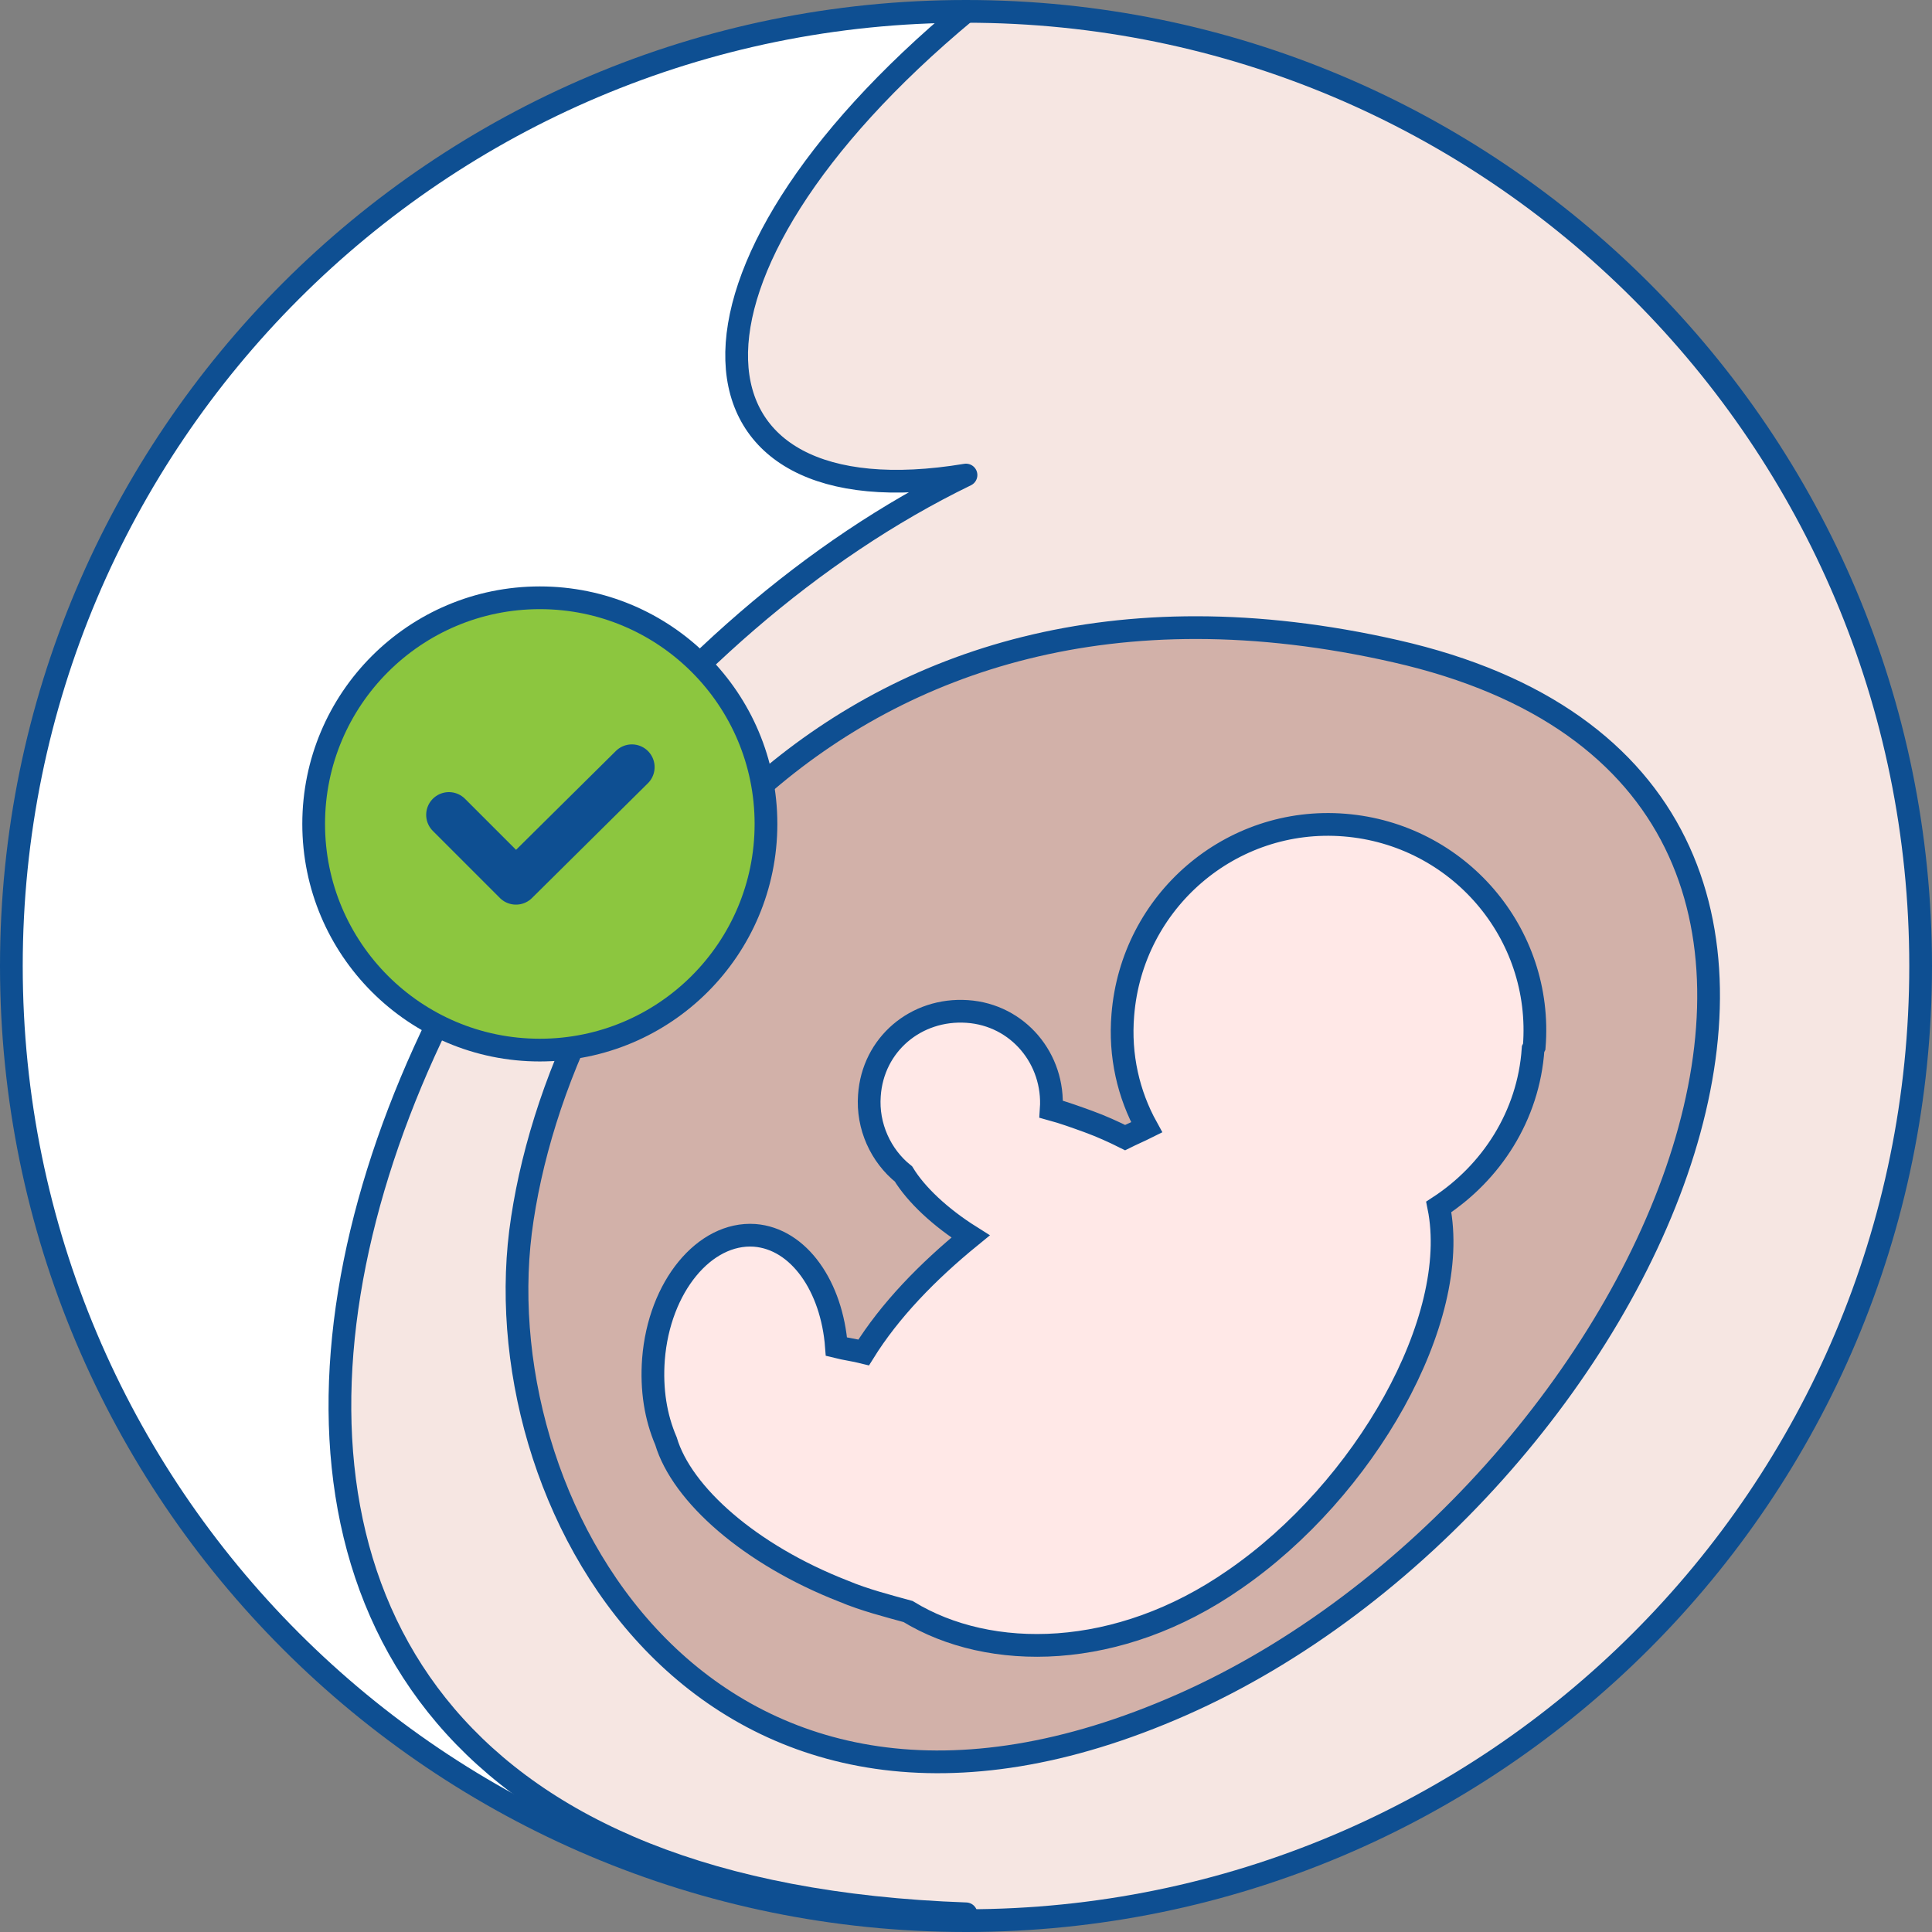
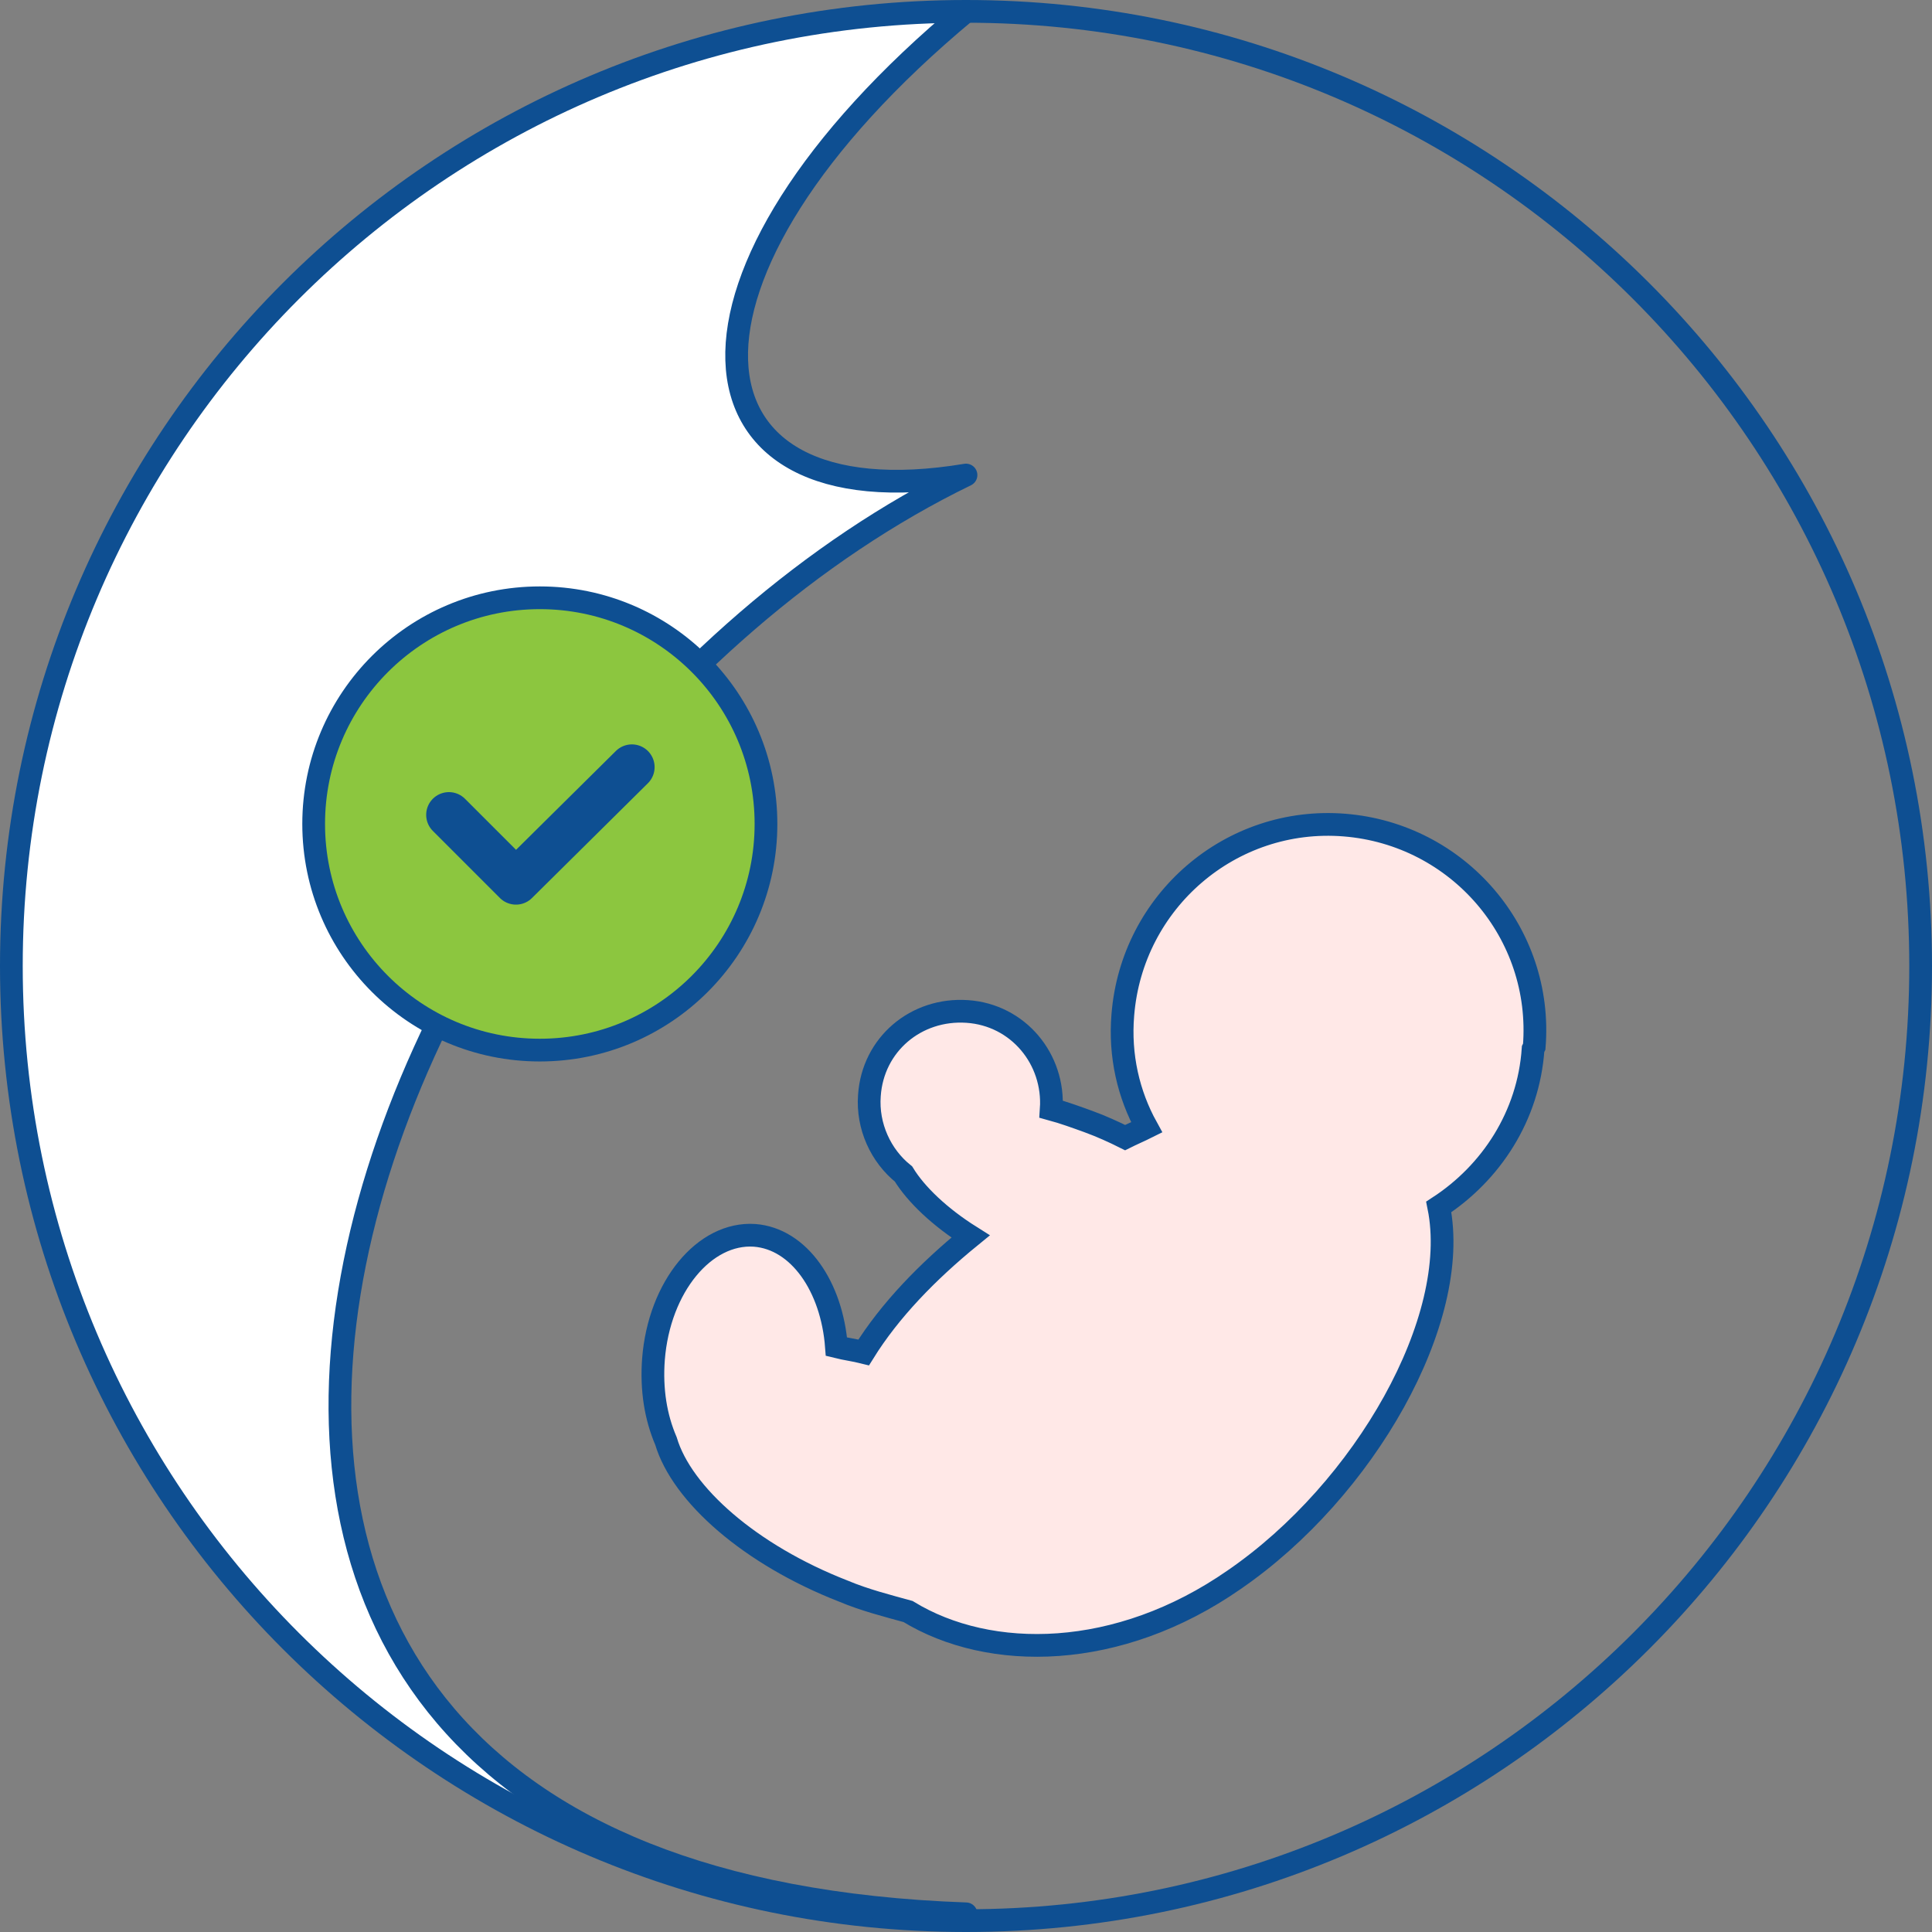
<svg xmlns="http://www.w3.org/2000/svg" id="_圖層_2" viewBox="0 0 17 17">
  <rect x="0" y="0" width="17" height="17" fill="#808080" stroke="none" />
  <defs>
    <style>.cls-1,.cls-2,.cls-3{stroke-width:.2px;}.cls-1,.cls-2,.cls-3,.cls-4,.cls-5{stroke:#0e4f92;}.cls-1,.cls-2,.cls-4{stroke-miterlimit:10;}.cls-1,.cls-3,.cls-5{fill:none;}.cls-2{fill:#ffe8e7;}.cls-3,.cls-5{stroke-linecap:round;stroke-linejoin:round;}.cls-4{fill:#8cc63f;stroke-width:.2px;}.cls-6{fill:#f6e6e2;}.cls-6,.cls-7,.cls-8{stroke-width:0px;}.cls-7{fill:#fff;}.cls-8{fill:#d2b1a9;}.cls-5{stroke-width:.4px;}</style>
  </defs>
  <g id="Layer_1">
-     <path class="cls-6" d="M8.5.1c4.64,0,8.4,3.76,8.4,8.4s-3.76,8.4-8.4,8.4h0v-.06c-9.05-.32-5.42-10.04,0-12.66-2.59.44-2.79-1.75,0-4.08Z" />
    <path class="cls-7" d="M8.5,16.84v.06c-4.64,0-8.4-3.76-8.4-8.4S3.86.1,8.5.1c-2.79,2.32-2.59,4.51,0,4.08-5.42,2.63-9.05,12.34,0,12.66Z" />
    <path class="cls-1" d="M8.5.1c4.64,0,8.4,3.76,8.4,8.4s-3.76,8.4-8.4,8.4h0c-4.64,0-8.4-3.76-8.4-8.4S3.86.1,8.5.1Z" />
    <path class="cls-3" d="M8.5.1c-2.79,2.32-2.59,4.51,0,4.08-5.42,2.63-9.05,12.34,0,12.66" />
-     <path class="cls-8" d="M12.28,5.73c-4.97-1.13-7.38,2.61-7.7,5.11-.31,2.5,1.72,5.97,5.82,4.16,4.1-1.81,7.04-8.1,1.88-9.27Z" />
-     <path class="cls-3" d="M12.28,5.73c-4.97-1.13-7.38,2.61-7.7,5.11-.31,2.5,1.72,5.97,5.82,4.16,4.1-1.81,7.04-8.1,1.88-9.27Z" />
    <path class="cls-2" d="M13.5,9.21c.08-1-.67-1.87-1.67-1.95s-1.87.67-1.95,1.67c-.03.36.05.7.21.99-.06.03-.13.06-.19.09-.1-.05-.21-.1-.32-.14-.11-.04-.22-.08-.33-.11,0,0,0,0,0,0,.03-.44-.29-.83-.74-.86s-.83.29-.86.74c-.02.27.1.53.3.69.11.18.32.38.59.55-.38.31-.71.65-.94,1.02-.08-.02-.16-.03-.24-.05-.04-.53-.33-.95-.72-.98-.44-.03-.84.45-.89,1.09-.02.27.02.51.11.72.14.47.74,1,1.56,1.32.19.08.39.13.57.18.72.44,1.85.43,2.87-.28,1.15-.79,2-2.29,1.8-3.28.46-.3.79-.8.83-1.39Z" />
    <circle class="cls-4" cx="4.75" cy="7.25" r="1.99" />
    <polyline class="cls-5" points="3.95 7.17 4.54 7.76 5.56 6.75" />
  </g>
</svg>